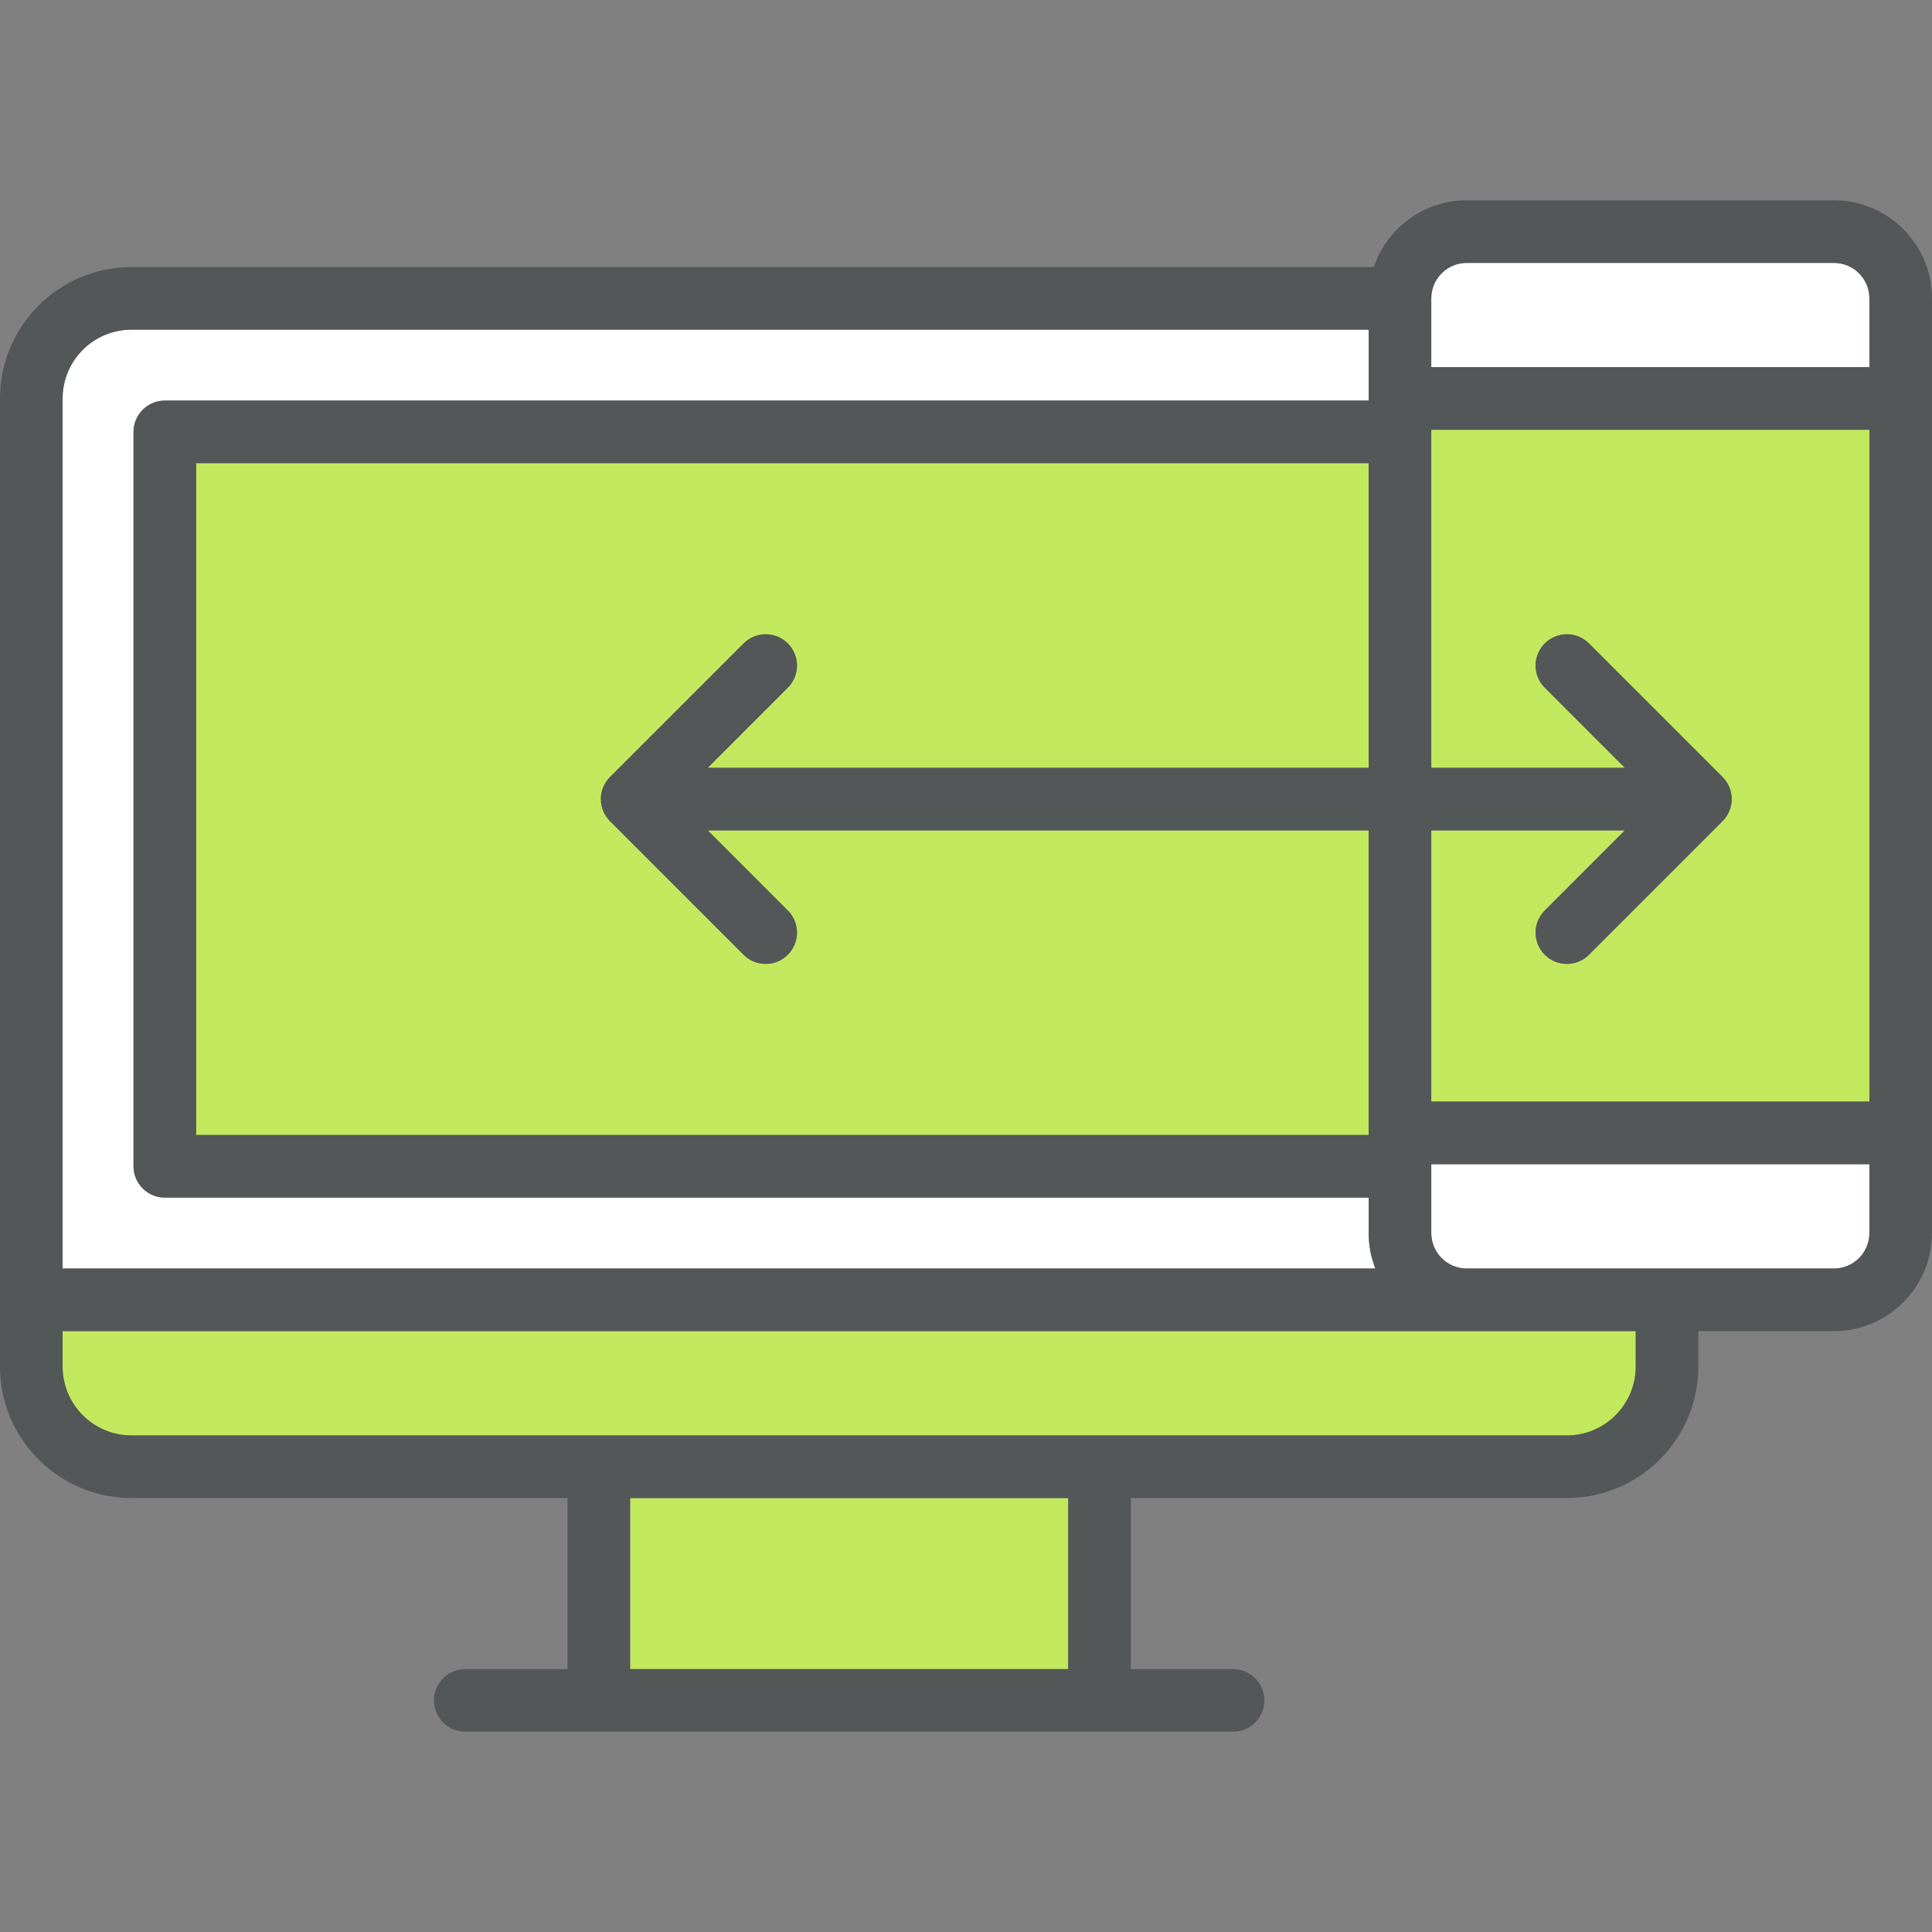
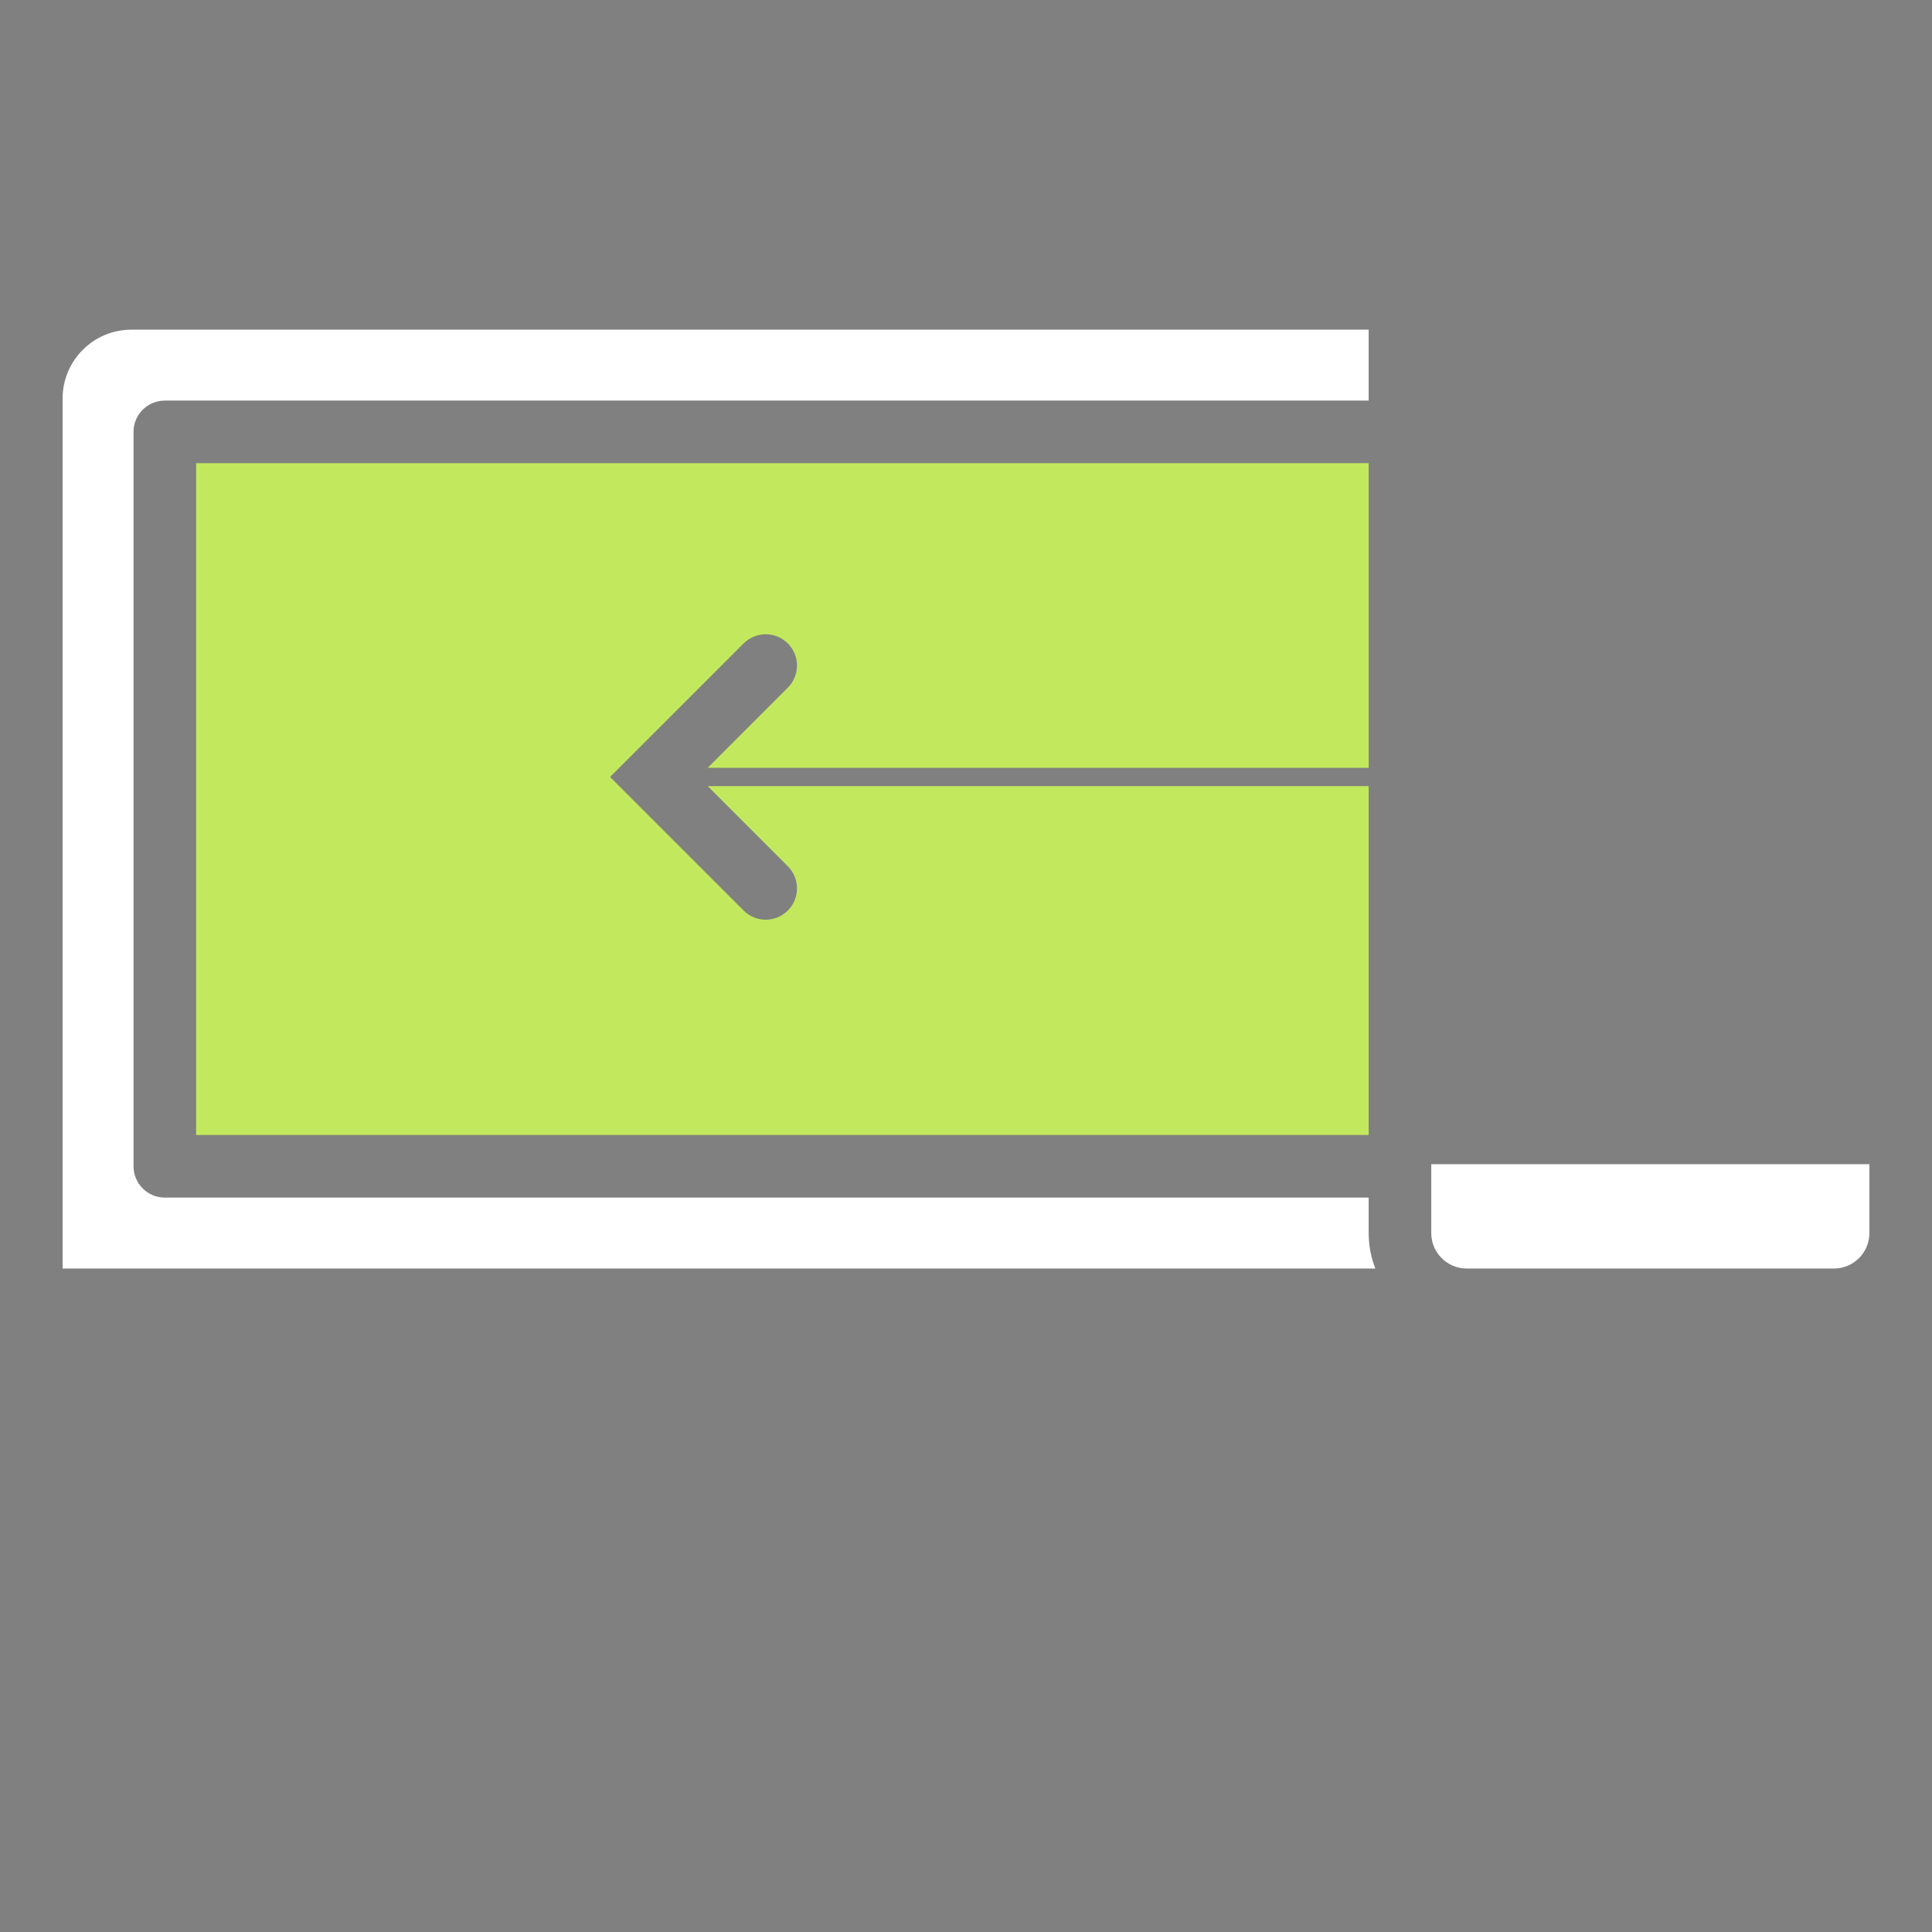
<svg xmlns="http://www.w3.org/2000/svg" version="1.1" id="Layer_1" x="0px" y="0px" viewBox="0 0 511.448 511.448" style="enable-background:new 0 0 511.448 511.448;" xml:space="preserve">
  <rect x="0" y="0" width="511.448" height="511.448" fill="#808080" stroke="none" />
  <g>
    <path style="fill:#FFFFFF;" d="M494.878,308.194v18.227c0,5.181-4.209,9.389-9.389,9.389H388.28c-5.181,0-9.389-4.209-9.389-9.389   v-18.227H494.878z" />
    <path style="fill:#FFFFFF;" d="M364.089,335.81H16.57V105.493c0-10.052,8.174-18.227,18.227-18.227h327.525v18.779H43.633   c-4.573,0-8.285,3.712-8.285,8.285v194.416c0,4.573,3.712,8.285,8.285,8.285h318.688v9.389   C362.321,329.735,362.951,332.894,364.089,335.81z" />
-     <path style="fill:#FFFFFF;" d="M494.878,78.982v18.227H378.891V78.982c0-5.181,4.209-9.389,9.389-9.389h97.208   C490.669,69.592,494.878,73.801,494.878,78.982z" />
  </g>
  <g>
-     <rect x="166.8" y="396.565" style="fill:#C2E95D;" width="115.987" height="45.29" />
-     <path style="fill:#C2E95D;" d="M433.018,352.38v9.389c0,10.052-8.174,18.227-18.227,18.227H34.796   c-10.052,0-18.227-8.174-18.227-18.227v-9.389H388.28H433.018z" />
-     <path style="fill:#C2E95D;" d="M494.878,113.778v177.847H378.891v-71.801h51.244l-21.197,21.209c-3.238,3.237-3.238,8.473,0,11.709   c1.613,1.624,3.734,2.43,5.855,2.43c2.121,0,4.242-0.806,5.855-2.43l35.348-35.348c3.238-3.237,3.238-8.473,0-11.709   l-35.348-35.348c-3.237-3.237-8.473-3.237-11.709,0c-3.238,3.237-3.238,8.473,0,11.709l21.197,21.209h-51.244v-89.476H494.878z" />
-     <path style="fill:#C2E95D;" d="M362.321,219.823v80.639H51.918V122.615h310.403v80.639H187.358l21.197-21.209   c3.238-3.237,3.238-8.473,0-11.709c-3.237-3.237-8.473-3.237-11.709,0l-35.348,35.348c-3.238,3.237-3.238,8.473,0,11.709   l35.348,35.348c1.613,1.624,3.734,2.43,5.855,2.43c2.121,0,4.242-0.806,5.855-2.43c3.238-3.237,3.238-8.473,0-11.709   l-21.197-21.209H362.321z" />
+     <path style="fill:#C2E95D;" d="M362.321,219.823v80.639H51.918V122.615h310.403v80.639H187.358l21.197-21.209   c3.238-3.237,3.238-8.473,0-11.709c-3.237-3.237-8.473-3.237-11.709,0l-35.348,35.348l35.348,35.348c1.613,1.624,3.734,2.43,5.855,2.43c2.121,0,4.242-0.806,5.855-2.43c3.238-3.237,3.238-8.473,0-11.709   l-21.197-21.209H362.321z" />
  </g>
-   <path style="fill:#535757;" d="M511.448,78.982v247.439c0,14.316-11.643,25.959-25.959,25.959h-35.901v9.389  c0,19.188-15.609,34.796-34.796,34.796H299.357v45.29h27.064c4.573,0,8.285,3.712,8.285,8.285c0,4.573-3.712,8.285-8.285,8.285  H123.167c-4.573,0-8.285-3.712-8.285-8.285c0-4.573,3.712-8.285,8.285-8.285h27.064v-45.29H34.796  C15.609,396.565,0,380.957,0,361.769V105.493c0-19.188,15.609-34.796,34.796-34.796H363.68c3.469-10.262,13.178-17.674,24.6-17.674  h97.208C499.805,53.023,511.448,64.666,511.448,78.982z M494.878,326.421v-18.227H378.891v18.227c0,5.181,4.209,9.389,9.389,9.389  h97.208C490.669,335.81,494.878,331.601,494.878,326.421z M494.878,291.625V113.778H378.891v89.476h51.244l-21.197-21.209  c-3.238-3.237-3.238-8.473,0-11.709c3.237-3.237,8.473-3.237,11.709,0l35.348,35.348c3.238,3.237,3.238,8.473,0,11.709  l-35.348,35.348c-1.613,1.624-3.734,2.43-5.855,2.43s-4.242-0.806-5.855-2.43c-3.238-3.237-3.238-8.473,0-11.709l21.197-21.209  h-51.244v71.801H494.878z M494.878,97.208V78.982c0-5.181-4.209-9.389-9.389-9.389H388.28c-5.181,0-9.389,4.209-9.389,9.389v18.227  H494.878z M433.018,361.769v-9.389H388.28H16.57v9.389c0,10.052,8.174,18.227,18.227,18.227h379.996  C424.844,379.996,433.018,371.821,433.018,361.769z M16.57,335.81h347.519c-1.137-2.916-1.767-6.076-1.767-9.389v-9.389H43.633  c-4.573,0-8.285-3.712-8.285-8.285V114.33c0-4.573,3.712-8.285,8.285-8.285h318.688V87.266H34.796  c-10.052,0-18.227,8.174-18.227,18.227V335.81z M362.321,300.462v-80.639H187.358l21.197,21.209c3.238,3.237,3.238,8.473,0,11.709  c-1.613,1.624-3.734,2.43-5.855,2.43c-2.121,0-4.242-0.806-5.855-2.43l-35.348-35.348c-3.238-3.237-3.238-8.473,0-11.709  l35.348-35.348c3.237-3.237,8.473-3.237,11.709,0c3.238,3.237,3.238,8.473,0,11.709l-21.197,21.209h174.964v-80.639H51.918v177.847  H362.321z M282.787,441.855v-45.29H166.8v45.29H282.787z" />
  <g>
</g>
  <g>
</g>
  <g>
</g>
  <g>
</g>
  <g>
</g>
  <g>
</g>
  <g>
</g>
  <g>
</g>
  <g>
</g>
  <g>
</g>
  <g>
</g>
  <g>
</g>
  <g>
</g>
  <g>
</g>
  <g>
</g>
</svg>